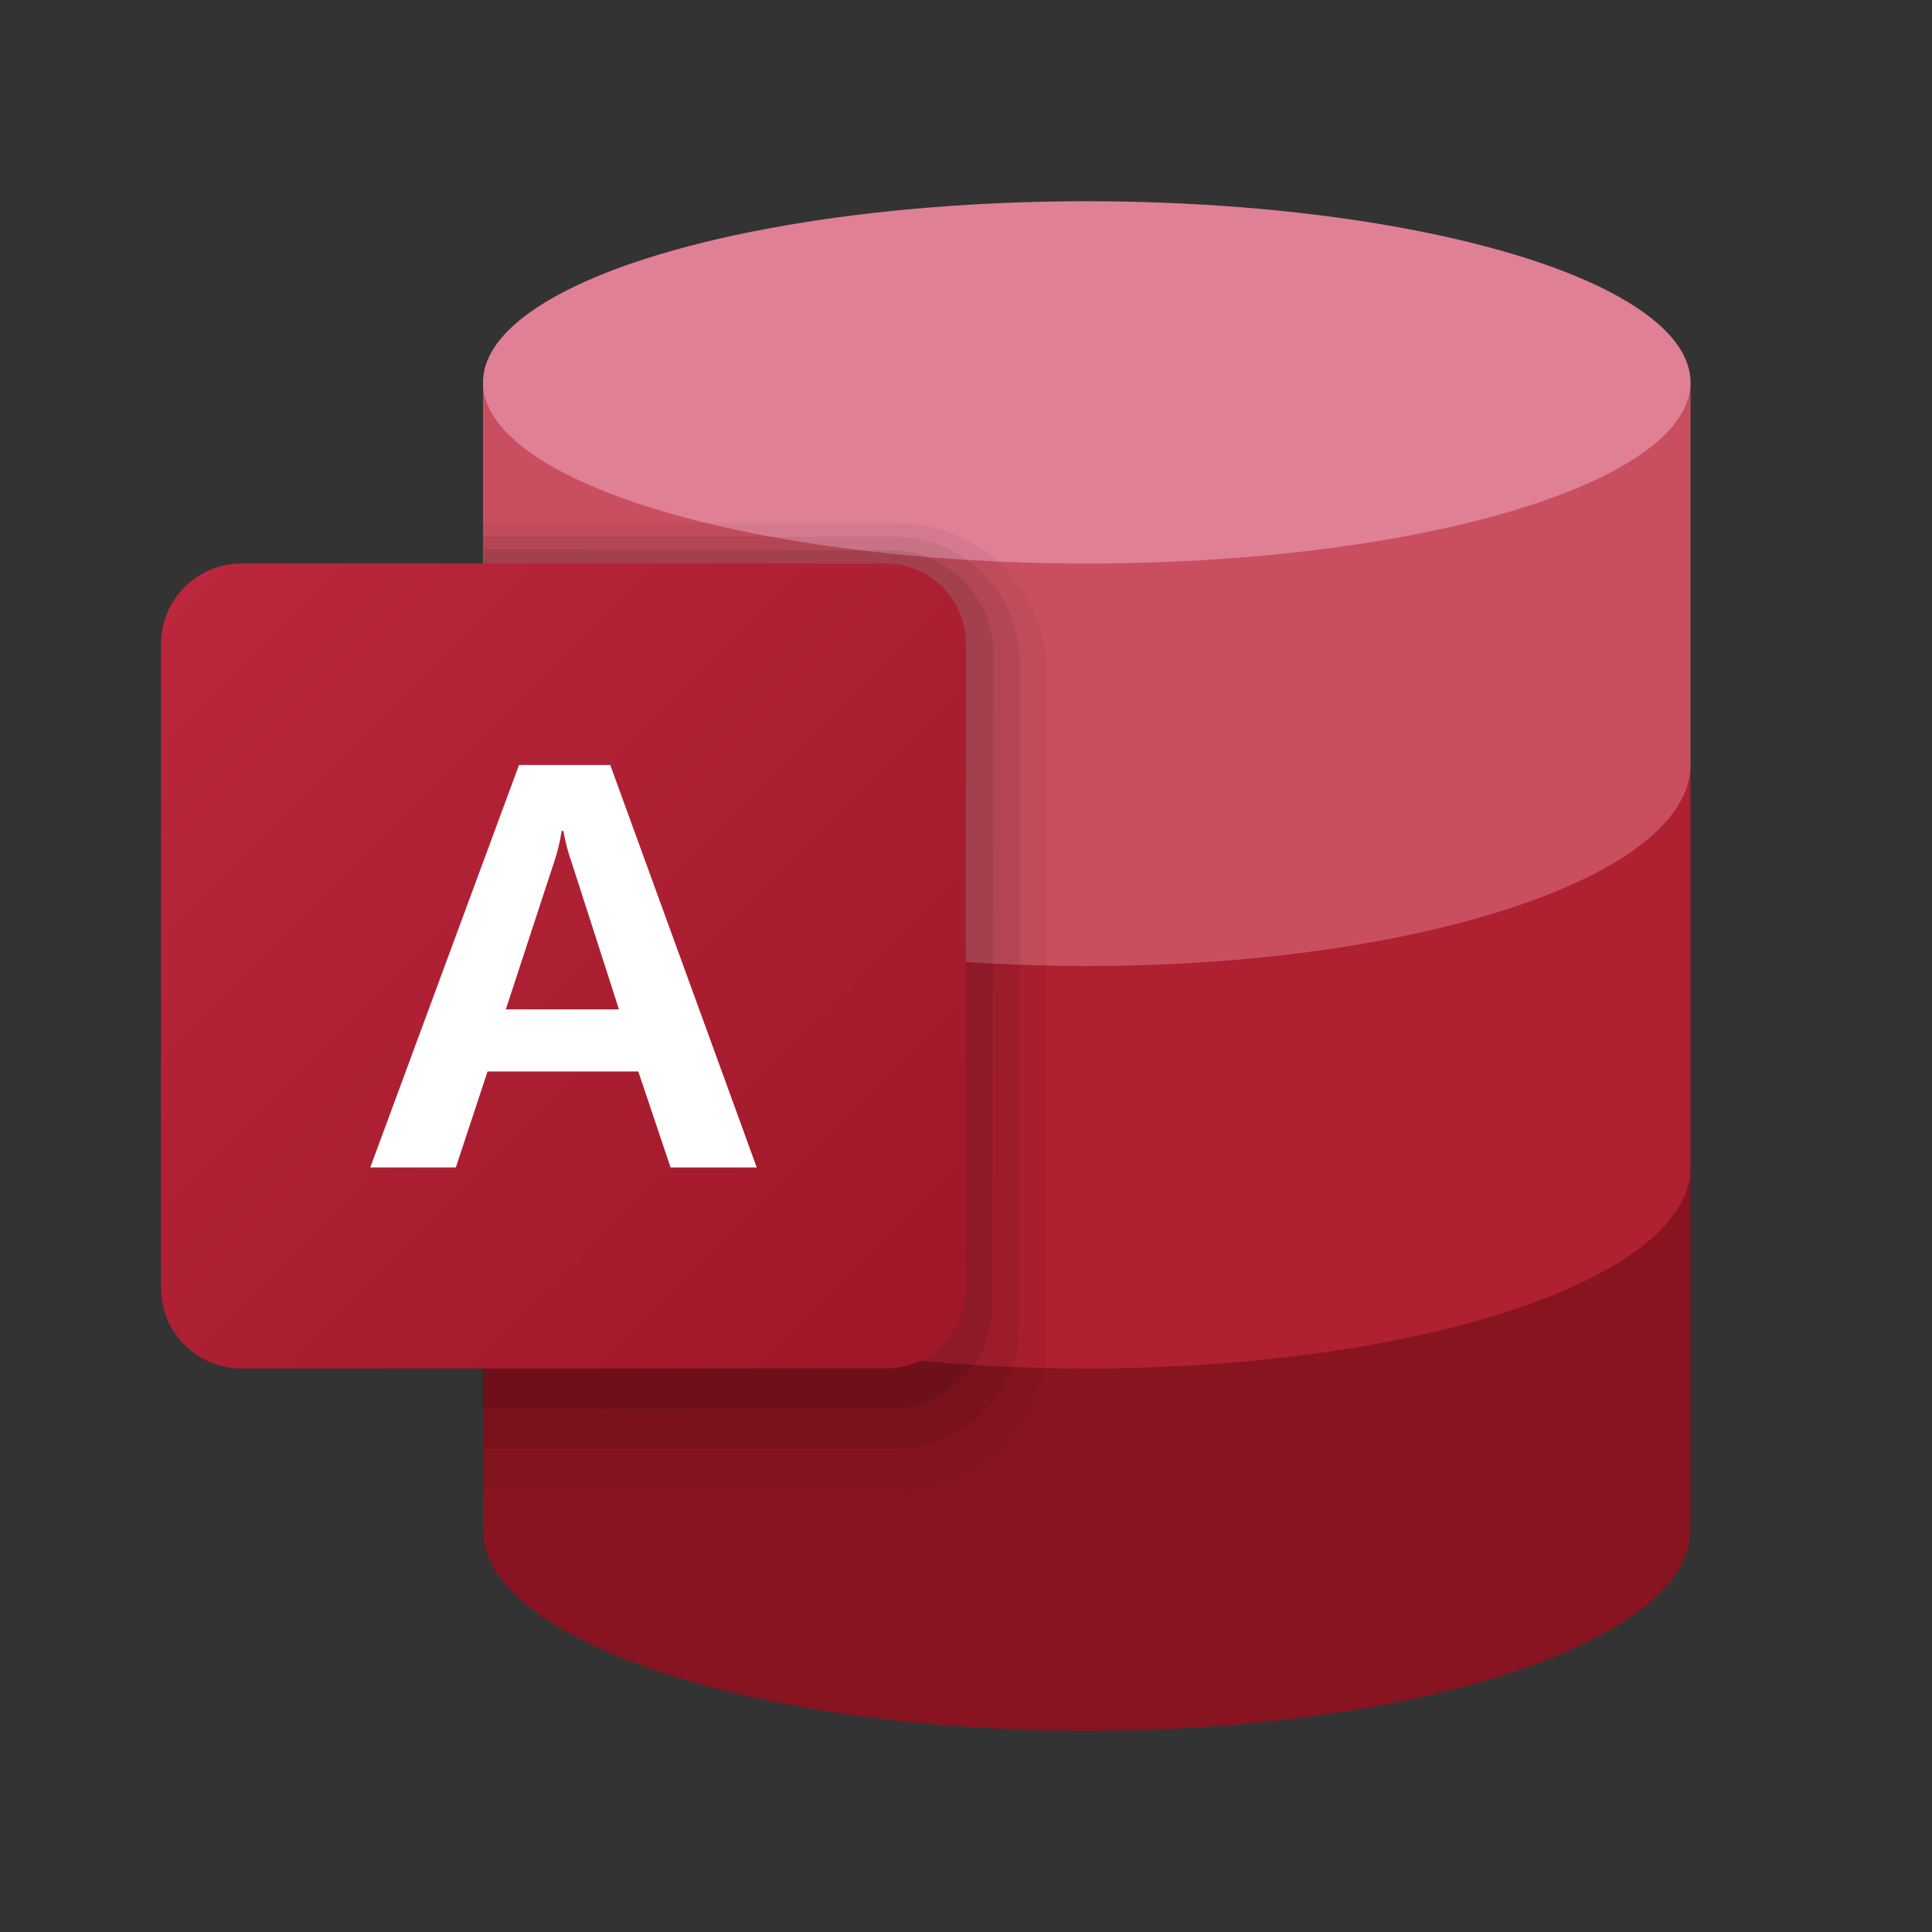
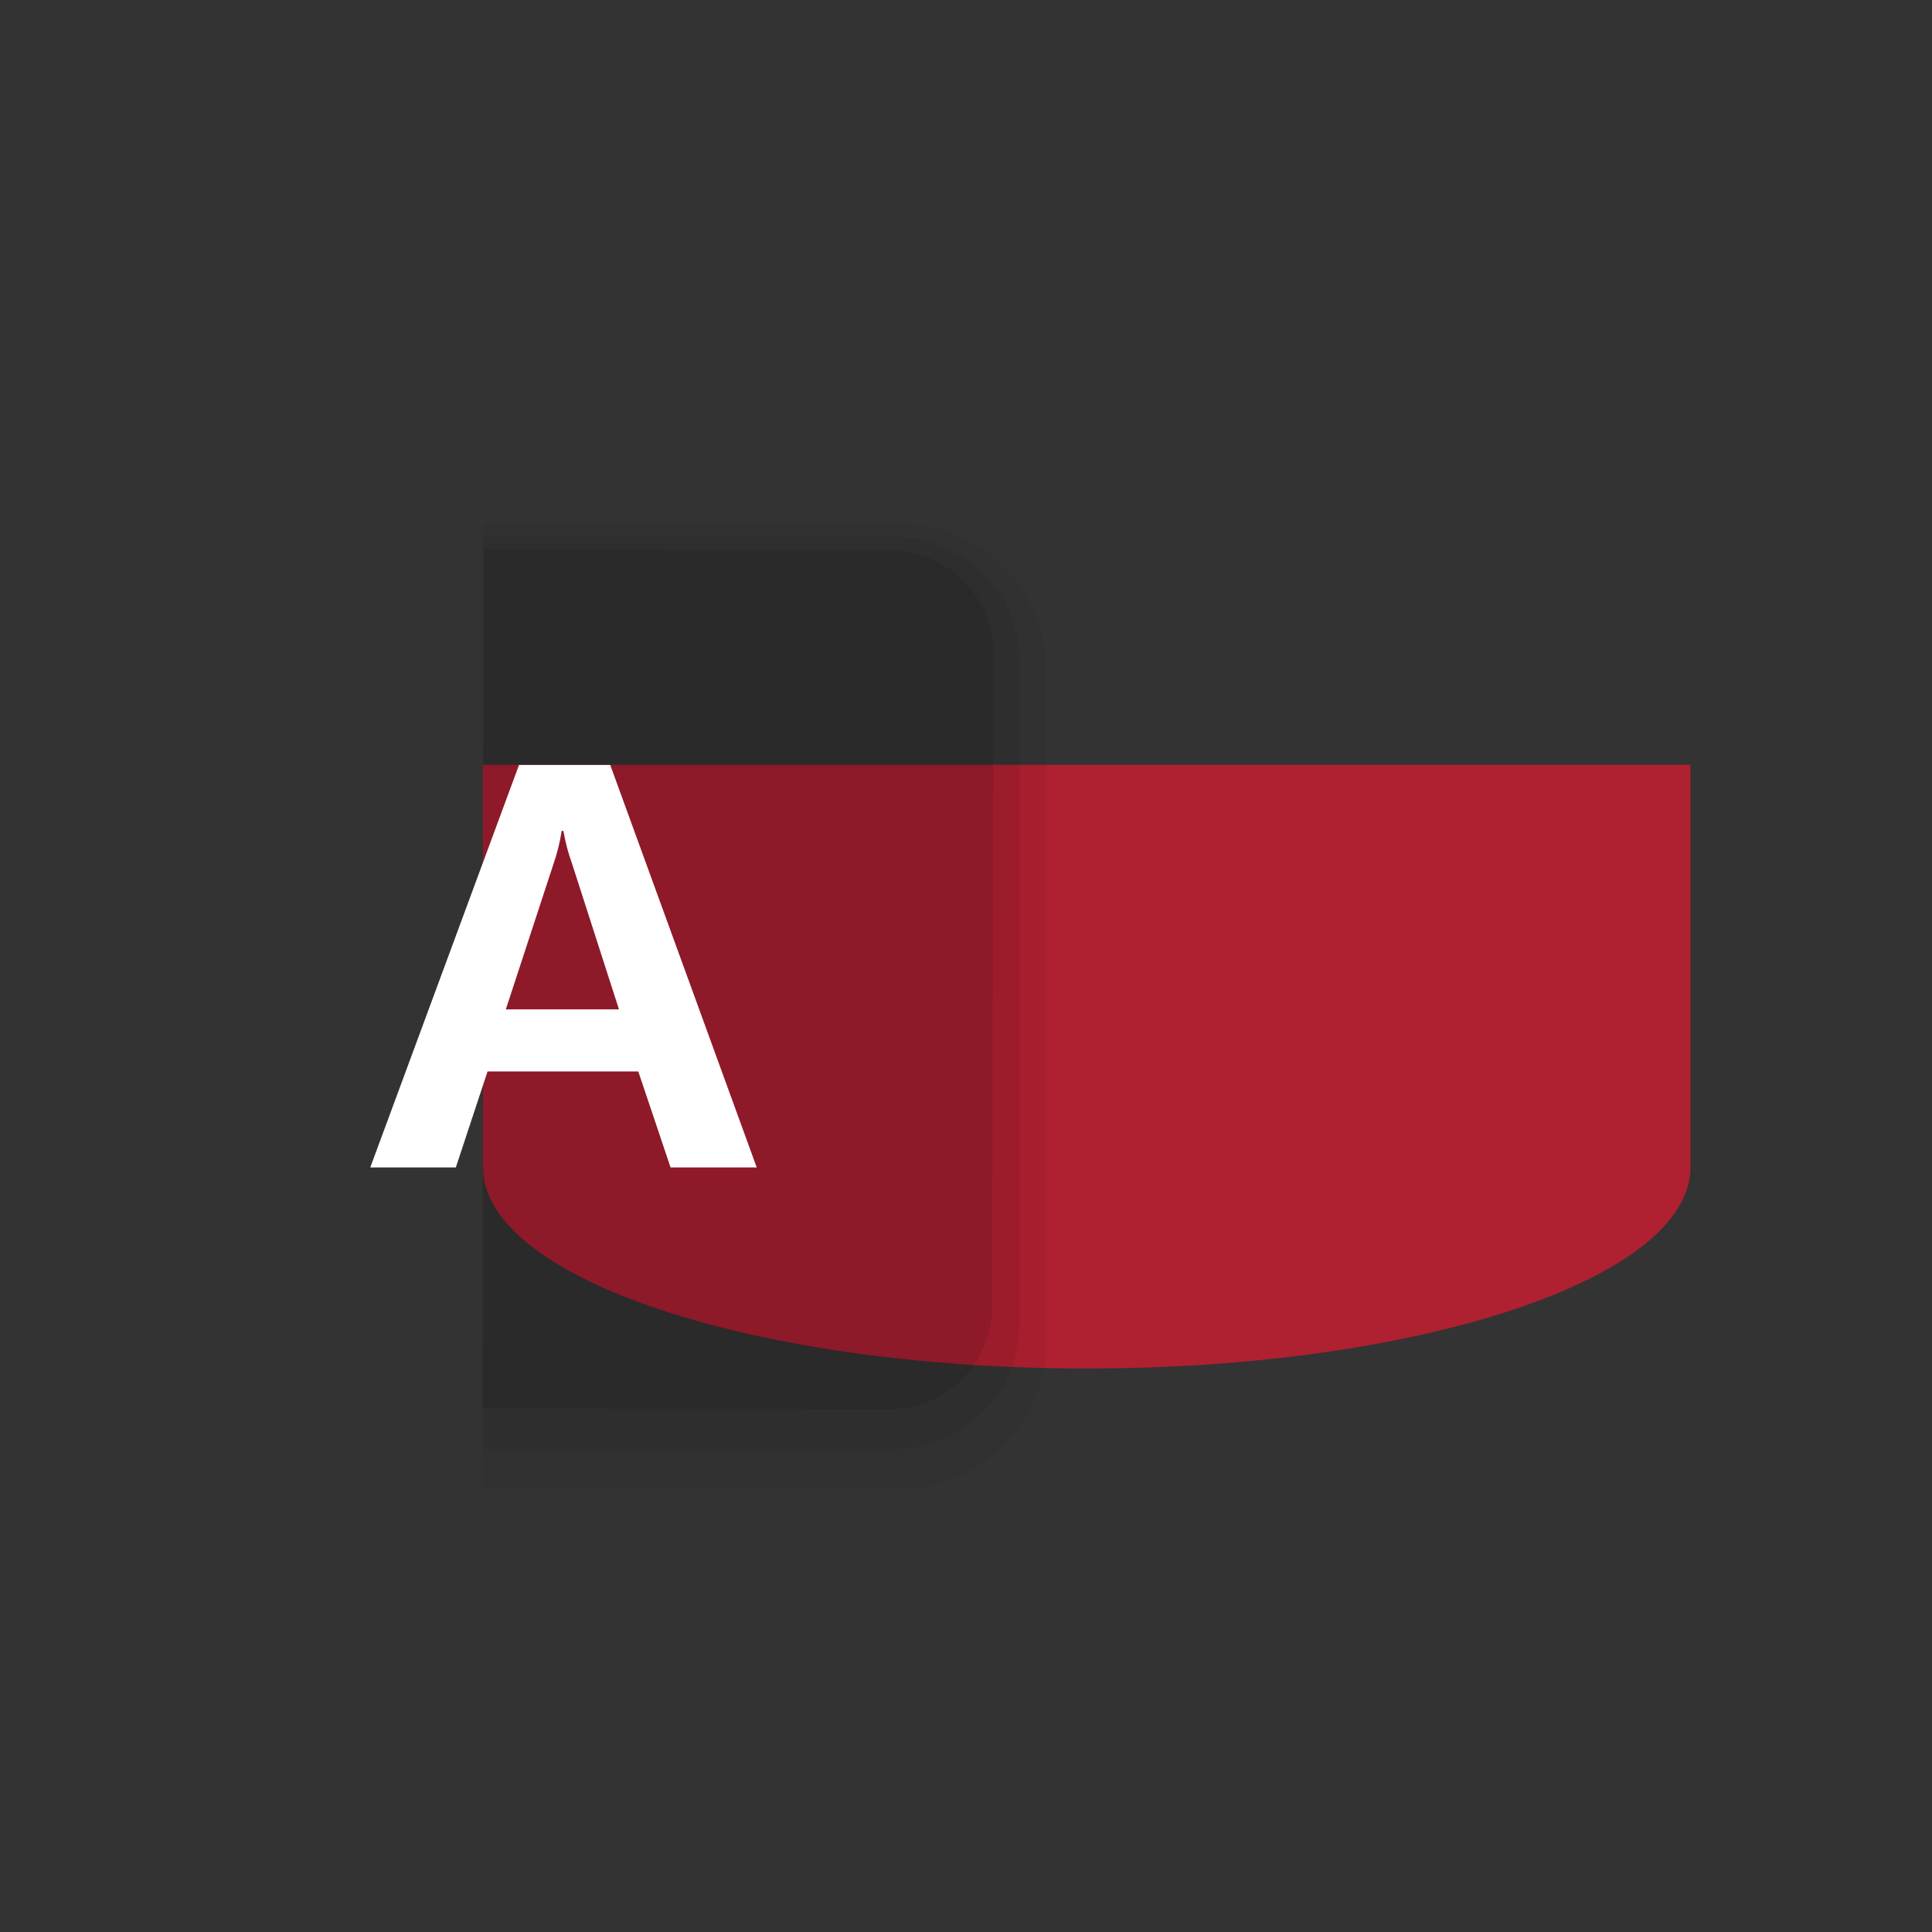
<svg xmlns="http://www.w3.org/2000/svg" viewBox="0 0 48 48" width="240px" height="240px">
  <rect x="0" y="0" width="48" height="48" fill="#333333" stroke="none" />
-   <path fill="#881421" d="M42,29H12c0,0,0,8.657,0,9c0,2.761,6.716,5,15,5s15-2.239,15-5C42,37.657,42,29,42,29z" />
  <path fill="#af2031" d="M42,19H12c0,0,0,9.657,0,10c0,2.761,6.716,5,15,5s15-2.239,15-5C42,28.657,42,19,42,19z" />
-   <path fill="#c94f60" d="M42,9.5H12c0,0,0,9.157,0,9.5c0,2.761,6.716,5,15,5s15-2.239,15-5C42,18.657,42,9.5,42,9.5z" />
-   <ellipse cx="27" cy="9.5" fill="#e08095" rx="15" ry="4.5" />
  <path d="M22.319,13H12v24h10.319C24.352,37,26,35.352,26,33.319V16.681C26,14.648,24.352,13,22.319,13z" opacity=".05" />
  <path d="M22.213,36H12V13.333h10.213c1.724,0,3.121,1.397,3.121,3.121v16.425 C25.333,34.603,23.936,36,22.213,36z" opacity=".07" />
  <path d="M22.084,35.008l-10.106-0.021l0.044-21.333l10.106,0.021c1.414,0.003,2.558,1.152,2.555,2.566 L24.65,32.453C24.647,33.867,23.498,35.011,22.084,35.008z" opacity=".09" />
  <linearGradient id="Nta8n8gK7TbMDl6yVHXsza" x1="4.586" x2="23.043" y1="14.586" y2="33.043" gradientUnits="userSpaceOnUse">
    <stop offset="0" stop-color="#bb273d" />
    <stop offset="1" stop-color="#9f1728" />
  </linearGradient>
-   <path fill="url(#Nta8n8gK7TbMDl6yVHXsza)" d="M22,34H6c-1.105,0-2-0.895-2-2V16c0-1.105,0.895-2,2-2h16c1.105,0,2,0.895,2,2v16 C24,33.105,23.105,34,22,34z" />
  <path fill="#fff" d="M12.895,19.005h2.266l3.64,10H16.66l-0.802-2.385h-3.745l-0.788,2.385H9.199L12.895,19.005z M15.378,25.078l-1.165-3.619c-0.096-0.265-0.168-0.538-0.216-0.816h-0.042c-0.044,0.285-0.114,0.565-0.209,0.837l-1.179,3.598 H15.378z" />
</svg>